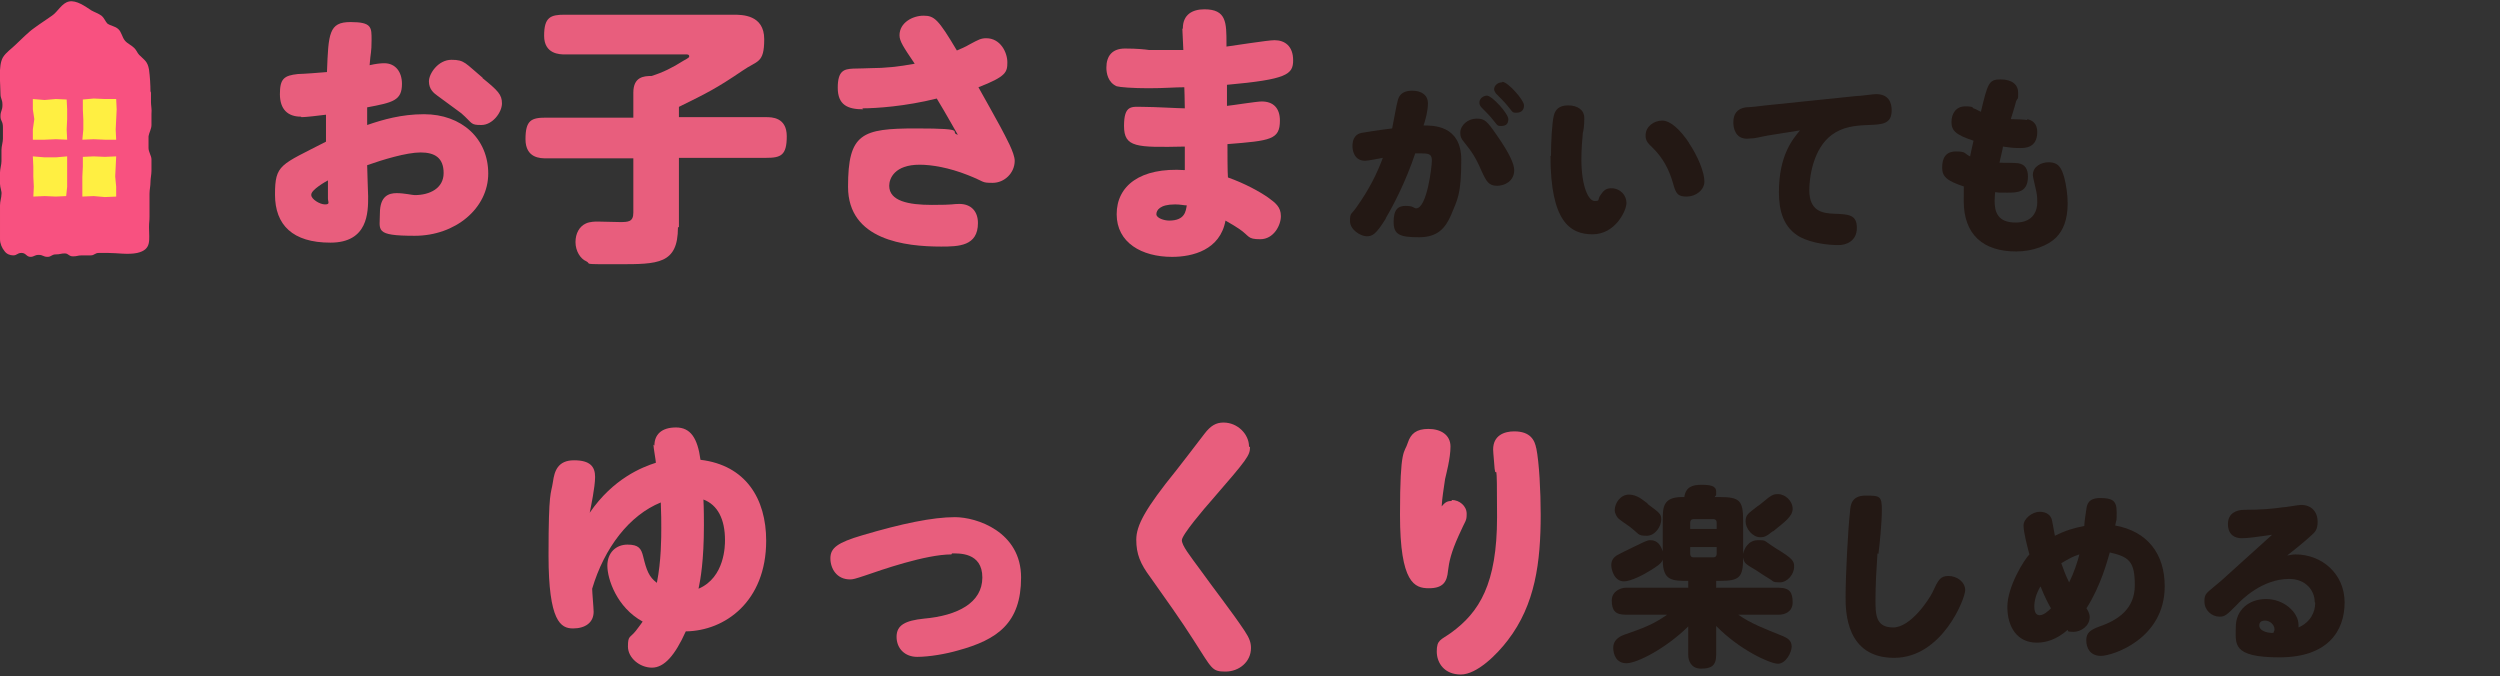
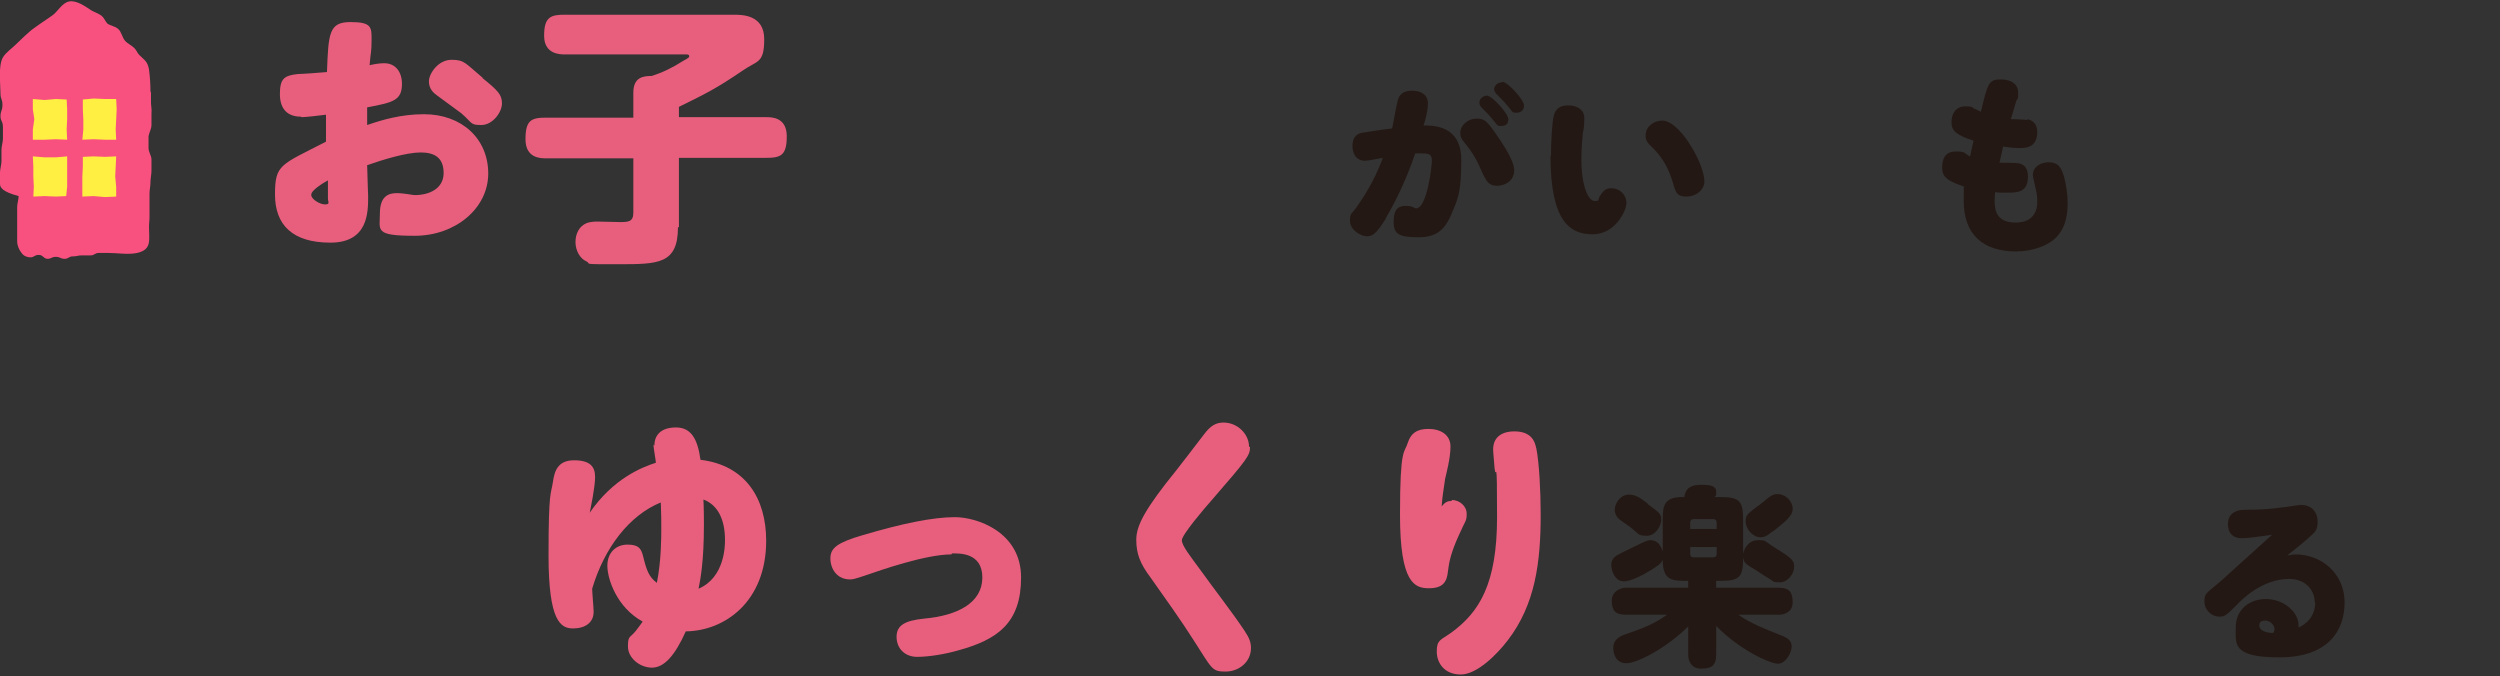
<svg xmlns="http://www.w3.org/2000/svg" id="_レイヤー_7" data-name="レイヤー 7" version="1.1" viewBox="0 0 510 138">
  <rect x="0" y="0" width="510" height="138" fill="#333333" stroke="none" />
  <defs>
    <style>
      .cls-1 {
        fill: #e85e7d;
      }

      .cls-1, .cls-2, .cls-3, .cls-4 {
        stroke-width: 0px;
      }

      .cls-2 {
        fill: #f85180;
      }

      .cls-3 {
        fill: #ffef42;
      }

      .cls-4 {
        fill: #231814;
      }
    </style>
  </defs>
  <g>
-     <path class="cls-2" d="M30.8,18.6c0,.8,0,1.6,0,2.3,0,.6.2,1.5.1,2.3,0,.8,0,1.5,0,2.3,0,.8-.5,1.6-.6,2.3,0,.8,0,1.6,0,2.4,0,.8.6,1.6.6,2.3,0,.8,0,1.6,0,2.3,0,.8-.2,1.6-.2,2.3,0,.9-.2,1.6-.2,2.4,0,.9,0,1.6,0,2.3,0,1.4,0,1.2,0,2.3s-.1,1.2-.1,2.3c0,2.6.6,4.5-2.4,5.2-1.9.4-4,0-6,0q-.9,0-1.8,0c-.9,0-.9.5-1.7.5s-.9,0-1.8,0c-.9,0-.9.2-1.8.2-.9,0-.9-.6-1.7-.6s-.9.2-1.8.2c-.9,0-.9.5-1.7.5-.9,0-.9-.4-1.8-.4-.9,0-.9.4-1.7.4s-.9-.8-1.8-.8c-.9,0-.9.5-1.7.5-.7,0-1.4-.3-1.8-.9-.5-.6-.9-1.5-.9-2.4,0-1.2,0-.9,0-2.3,0-.6,0-1.5,0-2.3s0-1.5,0-2.3c0-.8.3-1.6.3-2.3C.4,39.1,0,38.2,0,37.5s0-1.6,0-2.3.3-1.6.3-2.3,0-1.6,0-2.3c0-.8.3-1.6.3-2.3,0-.9,0-1.6,0-2.3,0-1.4-.5-1.2-.5-2.3s.4-1.1.4-2.3c0-1.2-.4-1.2-.4-2.3,0-2-.5-5.7.5-7.4.6-1,1.8-1.8,2.6-2.6,1.2-1.1,2.5-2.5,3.8-3.4,1.2-.9,2.5-1.7,3.6-2.5,1.2-.8,2-2.6,3.5-2.9,1.5-.3,3.3,1,4.5,1.8.5.3,1.6.7,2.1,1.1.6.5.8,1.2,1.2,1.6.7.5,1.5.5,2.2,1.1s.8,1.7,1.4,2.4c.5.6,1.3.9,1.9,1.5.5.5.6,1,1,1.4,1.1,1.1,1.7,1.3,2,3,.2,1.5.3,3.1.3,4.7Z" />
+     <path class="cls-2" d="M30.8,18.6c0,.8,0,1.6,0,2.3,0,.6.2,1.5.1,2.3,0,.8,0,1.5,0,2.3,0,.8-.5,1.6-.6,2.3,0,.8,0,1.6,0,2.4,0,.8.6,1.6.6,2.3,0,.8,0,1.6,0,2.3,0,.8-.2,1.6-.2,2.3,0,.9-.2,1.6-.2,2.4,0,.9,0,1.6,0,2.3,0,1.4,0,1.2,0,2.3s-.1,1.2-.1,2.3c0,2.6.6,4.5-2.4,5.2-1.9.4-4,0-6,0q-.9,0-1.8,0c-.9,0-.9.5-1.7.5s-.9,0-1.8,0s-.9.2-1.8.2c-.9,0-.9.5-1.7.5-.9,0-.9-.4-1.8-.4-.9,0-.9.4-1.7.4s-.9-.8-1.8-.8c-.9,0-.9.5-1.7.5-.7,0-1.4-.3-1.8-.9-.5-.6-.9-1.5-.9-2.4,0-1.2,0-.9,0-2.3,0-.6,0-1.5,0-2.3s0-1.5,0-2.3c0-.8.3-1.6.3-2.3C.4,39.1,0,38.2,0,37.5s0-1.6,0-2.3.3-1.6.3-2.3,0-1.6,0-2.3c0-.8.3-1.6.3-2.3,0-.9,0-1.6,0-2.3,0-1.4-.5-1.2-.5-2.3s.4-1.1.4-2.3c0-1.2-.4-1.2-.4-2.3,0-2-.5-5.7.5-7.4.6-1,1.8-1.8,2.6-2.6,1.2-1.1,2.5-2.5,3.8-3.4,1.2-.9,2.5-1.7,3.6-2.5,1.2-.8,2-2.6,3.5-2.9,1.5-.3,3.3,1,4.5,1.8.5.3,1.6.7,2.1,1.1.6.5.8,1.2,1.2,1.6.7.5,1.5.5,2.2,1.1s.8,1.7,1.4,2.4c.5.6,1.3.9,1.9,1.5.5.5.6,1,1,1.4,1.1,1.1,1.7,1.3,2,3,.2,1.5.3,3.1.3,4.7Z" />
    <g>
      <polygon class="cls-3" points="13.7 28.5 11.4 28.4 9.1 28.5 6.7 28.5 6.7 26.4 7 24.3 6.7 22.3 6.7 20.2 9.1 20.4 11.4 20.2 13.6 20.3 13.7 22.3 13.7 24.3 13.6 26.4 13.7 28.5" />
      <polygon class="cls-3" points="23.7 28.5 21.4 28.5 19.1 28.4 16.8 28.5 17 26.4 17 24.4 16.9 22.3 16.9 20.3 19.1 20.1 21.4 20.2 23.7 20.2 23.8 22.3 23.7 24.4 23.6 26.4 23.7 28.5" />
      <polygon class="cls-3" points="13.5 40 11.4 40.1 9.1 40 6.8 40.1 6.9 38.1 6.8 36 6.8 34 6.7 31.9 9.1 32.1 11.4 32.1 13.7 31.9 13.7 34 13.7 36 13.7 38.1 13.5 40" />
      <polygon class="cls-3" points="23.7 40.1 21.4 40.2 19.1 40 16.8 40.1 16.8 38.1 16.8 36 16.9 34 16.9 32 19.1 31.9 21.4 32 23.7 31.9 23.6 34 23.5 36 23.7 38.1 23.7 40.1" />
    </g>
  </g>
  <g>
    <path class="cls-1" d="M61.4,23.8c-2.7,0-4.3-1.5-4.3-4.6s.8-3.8,3.7-4.1c.8,0,4.9-.3,5.9-.4.3-7.9.4-10.2,4.8-10.2s4.3,1.1,4.3,3.7-.2,2.4-.4,5.1c1.3-.3,2.3-.4,3-.4,2.3,0,3.6,1.8,3.6,4.2,0,3.4-1.8,3.8-7.1,4.8,0,.7,0,2.6,0,3.6,3.2-1.1,7-2.2,11.6-2.2,7.7,0,13.1,5,13.1,12.1s-6.7,12.7-15,12.7-7.1-1.1-7.1-4.6,1.8-4.1,3.4-4.1,3.2.4,3.7.4c3.1,0,5.9-1.4,5.9-4.5s-1.8-4.2-4.7-4.2-7.8,1.5-10.9,2.6c0,.8.2,6.2.2,6.4,0,3.2,0,9.4-7.7,9.4s-11.3-3.6-11.3-9.8,1.1-6,10.4-10.8v-5.5c-1.6.2-4.1.5-5,.5ZM63.5,39.8c0,.8,1.7,1.9,2.8,1.9s.6-.5.6-1.2,0-3.2,0-3.7c-.4.2-3.4,1.9-3.4,2.9ZM98.4,15.9c3.2,2.6,4,3.4,4,5.2s-1.9,4.4-4.2,4.4-1.7-.3-4.1-2.4c-.8-.6-4.2-3.1-4.9-3.6-.7-.5-1.7-1.3-1.7-2.9s1.9-4.4,4.6-4.4,2.8.7,6.4,3.7Z" />
    <path class="cls-1" d="M138.3,46.4c0,7.5-4.1,7.5-12.1,7.5s-5.4,0-6.6-.6c-1.2-.5-2.2-2.1-2.2-3.9s.8-3.2,2.1-3.8c.8-.4,2-.4,2.4-.4.7,0,3.9.1,4.5.1,1.7,0,2.8,0,2.8-1.9v-11.1h-17.8c-1.1,0-4.2,0-4.2-3.9s1.2-4.4,4.2-4.4h17.8v-5.1c0-3.2,2.1-3.4,3.7-3.4,2.3-.7,4.3-1.7,6.5-3.1,1.1-.6,1.2-.7,1.2-.9,0-.4-.4-.4-.6-.4h-24.8c-.9,0-4.2,0-4.2-3.8s1.3-4.3,4.2-4.3h34.4c1.8,0,6.3,0,6.3,5s-1.4,4.3-4.4,6.4c-5.3,3.6-7.3,4.6-13,7.4v2.1h17.8c1.1,0,4.2,0,4.2,3.9s-1.2,4.4-4.2,4.4h-17.8v14.1Z" />
-     <path class="cls-1" d="M176.1,22.3c-3.2,0-5.2-.9-5.2-4.4s1.3-3.8,3.1-3.9c1,0,3.4-.1,3.7-.1,2.8,0,5.7-.3,8.9-.9-2.3-3.4-3.1-4.6-3.1-5.8,0-2.6,2.7-4,4.9-4s3,.7,6.8,7.1c.7-.3,1.7-.7,2.7-1.3,1.7-.9,2.2-1.2,3.3-1.2,2.9,0,4.3,2.9,4.3,4.9s-.2,2.9-5.9,5.1c1.5,2.7,3.1,5.5,4.5,8.1,1.1,2.1,2.9,5.3,2.9,6.9,0,2.5-2.1,4.5-4.5,4.5s-1.5-.2-5.1-1.6c-3.8-1.5-7.3-2.1-9.8-2.1-5.1,0-6.2,2.8-6.2,4.3,0,3.1,3.9,3.9,8.7,3.9s4.1-.2,5.6-.2c2.4,0,3.8,1.5,3.8,3.9,0,4.7-3.9,4.8-7.5,4.8-7.3,0-19-1.3-19-12.2s2.8-11.9,13.9-11.9,6.5.7,8.5,1.3c-1.3-2.2-2-3.6-4.3-7.4-6.4,1.6-12.4,2-15.2,2Z" />
-     <path class="cls-1" d="M241.3,5.8c0-2.8,1.9-3.9,4.4-3.9,4.5,0,4.5,2.7,4.5,7v.6c1.6-.2,8.4-1.3,9.8-1.3,2.1,0,3.8,1.2,3.8,4.1s-1.3,3.9-13.5,5c0,.7,0,3.7,0,4.3,1.1-.1,6-.9,7.1-.9,2.3,0,3.7,1.3,3.7,3.9,0,3.9-1.9,4.1-10.7,4.8,0,1.1,0,5.9.1,6.8,3.4,1.2,6.5,2.9,8.2,4.1,1.5,1.1,2.6,1.9,2.6,3.8s-1.5,4.7-4.2,4.7-2.1-.6-4.3-2.1c-.6-.4-1.7-1.1-2.8-1.7-1.1,6-6.7,7.4-10.9,7.4-6.2,0-11.3-2.9-11.3-8.7s4.8-9.6,13.9-9c0-.8,0-4.1,0-4.8-9.9.2-12.4.2-12.4-4.2s1.6-3.9,3.9-3.9,7.3.3,8.5.3c0-1.9-.1-3.8-.1-4.3-1.9,0-4.1.2-7.3.2s-5.8-.2-6.5-.4c-1.8-.8-2.1-2.7-2.1-3.8,0-2.4,1.2-3.9,3.8-3.9s4.2.2,4.9.3c1.6,0,4.4,0,7,0,0-.4-.2-4.1-.2-4.3ZM239.7,41.7c-3.1,0-3.8,1.2-3.8,2s1.6,1.3,2.6,1.3c3.3,0,3.4-2,3.6-3.1-.6,0-1.3-.2-2.3-.2Z" />
    <path class="cls-4" d="M282.7,44.6c-2,3.2-2.7,3.6-3.9,3.6s-3.4-1.3-3.4-3.1.3-1.3,1.3-2.8c2.6-3.6,4.3-7.1,5.4-10.1-.5.1-3.1.6-3.6.6-2.3,0-2.6-2.2-2.6-3,0-1.7.8-2.5,1.9-2.7.6-.1,3.6-.6,6.2-.9.3-1.4.9-5,1.2-5.9.4-1.4,1.6-1.8,2.9-1.8,1.9,0,3.2.9,3.2,2.6s-.7,4-.9,4.5c1.7,0,7.7-.2,7.7,7s-.8,8.1-2.1,11.3c-1.1,2.5-2.6,4.5-6.5,4.5s-5.2-.5-5.2-3.1.9-3.3,2.5-3.3,1.6.5,2.1.5c2.2,0,3.2-8.5,3.2-9.7s-.4-1.5-1.9-1.5-1.1,0-1.5,0c-1.9,5.7-4.4,10.5-6,13.2ZM305.4,37.9c-1.7,0-2.2-.9-3.2-3.1-1.2-2.8-2-3.9-3.6-5.9-.6-.7-.7-1.2-.7-1.8,0-1.6,1.6-2.9,3.3-2.9s2.1.4,4.3,3.6c2.3,3.3,3.4,5.6,3.4,6.9,0,2.3-2,3.2-3.5,3.2ZM303.3,19.5c1.1,0,4.4,3.7,4.4,4.8s-.6,1.4-1.5,1.4-.7-.2-2-1.7c-.3-.4-1.6-1.7-1.9-2-.4-.4-.5-.7-.5-1.1,0-.8.8-1.4,1.6-1.4ZM306.5,16.7c1.1,0,4.4,3.7,4.4,4.8s-.7,1.5-1.6,1.5-.7-.2-2-1.7c-.3-.4-1.8-1.9-2.1-2.2-.3-.4-.4-.7-.4-.9,0-.7.7-1.4,1.6-1.4Z" />
    <path class="cls-4" d="M316.4,31.8c0-2.7.2-6.8.6-8.3.3-1.1,1-2,2.9-2s3.3.9,3.3,2.6-.2,2.7-.3,3c-.1.9-.3,3.5-.3,5.3,0,5.8,1.5,8.6,2.7,8.6s.5-.2,1.2-1.2c.6-.9,1.1-1.4,2.2-1.4,1.8,0,3.1,1.4,3.1,3s-2.3,6.4-6.9,6.4-8.6-2.6-8.6-16ZM344.5,29.1c1.9,2.8,3.2,6.1,3.2,7.9s-1.8,3.1-3.6,3.1-2.2-.5-2.8-2.7c-.8-2.8-2-5.1-4.1-7.2-1.2-1.1-1.5-1.6-1.5-2.6,0-1.8,1.7-3,3.4-3s3.7,1.9,5.5,4.6Z" />
-     <path class="cls-4" d="M360.5,27.7c-.4,0-1.9.4-2.7.5-.6,0-1,.1-1.4.1-2.4,0-2.8-2.2-2.8-3.3,0-1.7.7-2.8,2.5-3.1.7,0,3.5-.3,4.1-.4l18.4-1.9c.9,0,3.5-.4,4.1-.4,2.5,0,3.2,1.6,3.2,3.3,0,2.8-1.9,2.9-4.7,3-2.9.1-5.3.4-7.5,2-3.8,2.8-4.6,8.6-4.6,11.3,0,4.3,2.7,4.7,5,4.8,3.1.1,4.7.2,4.7,2.9s-2.2,3.5-3.7,3.5c-2.3,0-5.4-.4-7.8-1.6-3.5-1.9-4.4-5.4-4.4-9.2,0-7.5,2.8-10.8,4.3-12.6l-6.9,1.1Z" />
    <path class="cls-4" d="M413.5,24.3c1.1.2,2.1.9,2.1,2.6,0,3.3-2.5,3.3-3.5,3.3s-1.4,0-3.5-.3c0,.4-.5,2.2-.7,3.3.6,0,3.1,0,3.8.1,1.4.2,2,1.2,2,2.7,0,3.3-2.2,3.3-4.2,3.3s-1.8,0-2.5-.1c0,.4-.1,1.1-.1,1.7,0,2.2.5,4.5,4.3,4.5s4.4-2.7,4.4-4.1-.1-1.8-.3-2.7c-.3-1.4-.6-2.5-.6-2.9,0-1.8,1.8-2.6,3.2-2.6,2.2,0,2.7,1.4,3.2,3.1.4,1.5.7,3.5.7,5.3,0,3.3-.9,5.5-2.4,7s-4.6,2.8-8.1,2.8c-6.7,0-10.7-3.4-10.7-10.3s.1-2.2.2-2.9c-3.7-1.2-4.6-2.1-4.6-3.9s.6-3.3,2.8-3.3,1.6.4,2.9,1c.3-1.4.3-1.5.7-3.2-3.7-1.2-4.5-2.1-4.5-3.8s.9-3.2,2.8-3.2,1.4.3,1.7.4c.6.2,1,.5,1.5.7,1.4-5.8,1.6-6.6,4-6.6s3.6,1.1,3.6,2.7,0,.9-.4,1.7c-.5,1.9-.8,2.7-1.1,3.7,1.1,0,3,.1,3.4.2Z" />
    <path class="cls-1" d="M133.5,90.9c0-2.2,1.4-3.7,4.4-3.7s4.4,2.2,5,6.6c9.2,1.1,13.4,7.9,13.4,16.5,0,12.4-8.4,18.4-16.4,18.5-2.2,4.9-4.4,7.4-6.9,7.4s-4.9-2-4.9-4.3.4-1.7,1.6-3.2c.8-1,1.1-1.5,1.4-1.9-5.3-2.9-7.2-8.7-7.2-11.4s1.8-4.3,4.1-4.3,2.8.8,3.2,2.4c.7,2.9,1.2,4.2,2.8,5.4.9-4.5.9-9.2.9-11.2s0-2.1-.1-5.2c-6.4,2.6-11.5,9.2-14,17.6,0,.7.3,4,.3,4.7,0,2.2-1.7,3.4-4.2,3.4s-5-1.4-5-14.9.5-12.3.9-15c.3-2.2,1-4.4,4.3-4.4s4.3,1.3,4.3,3.4-.9,6.3-1.1,7.3c4.8-7,10.7-9.3,13.5-10.2,0-.4-.5-3.1-.5-3.7ZM147.9,110.2c0-4.3-1.5-7.2-4.4-8.3.1,1.8.1,4.8.1,5.2,0,7.3-.7,11.1-1.1,13,5.4-2.3,5.4-8.9,5.4-9.9Z" />
    <path class="cls-1" d="M194.1,113.1c-5.3,0-14.4,3.2-17.6,4.3-2.1.7-2.5.8-3.1.8-2.7,0-4-2.2-4-4.3s1.4-3.2,6.5-4.7c8.1-2.4,14.4-3.7,18.9-3.7s13.5,3,13.5,12.3-4.8,12.7-12.9,14.9c-2.4.7-5.8,1.3-8.3,1.3s-4.2-1.7-4.2-4.1,1.8-3.3,5.6-3.7c6.8-.6,11.9-3.2,11.9-8.4s-4.9-4.9-6.2-4.9Z" />
    <path class="cls-1" d="M255,91.2c0,1.7-.5,2.4-7.7,10.7-1.6,1.8-6.2,7.2-6.2,8.3s1.6,3.1,3.8,6.1c2.5,3.5,6.7,8.9,9,12.4,1,1.5,1.3,2.4,1.3,3.5,0,2.8-2.4,4.8-5.2,4.8s-2.7-.5-6.5-6.4c-2.4-3.8-6.1-9-8.8-12.8-2.1-2.8-2.9-4.8-2.9-7.7s1.8-6.3,8.2-14.2c.4-.5,3.8-4.9,5.7-7.4,1.3-1.7,2.4-2.3,3.9-2.3,2.9,0,5.2,2.4,5.2,4.9Z" />
    <path class="cls-1" d="M296.2,102c1.5,0,3,1.2,3,2.8s-.2,1.2-1.6,4.4c-1.6,3.5-2,5.5-2.2,7.2-.2,2.3-1,3.6-3.9,3.6s-5.9-1-5.9-15,.9-12.4,1.6-14.7c.6-1.8,1.7-2.8,4.2-2.8s4.5,1.2,4.5,3.6-.9,5.7-1.1,6.6c-.3,2.1-.6,3.8-.7,5.6.6-.7,1-1.1,2-1.1ZM313.4,91.4c.6,3,.9,8.8.9,13.6,0,9.7-1.1,18.3-6.7,25.6-2.2,2.9-6.3,7-9.6,7s-4.9-2.3-4.9-4.7.8-2.3,2.9-3.8c5.8-4.2,9.4-10,9.4-23.6s-.2-7.3-.5-9.9c0-.3-.3-3.3-.3-3.9,0-2.9,2.3-3.7,4.3-3.7,3.3,0,4.2,1.8,4.5,3.5Z" />
    <path class="cls-4" d="M344.5,118.5c-3.4,0-5.3,0-5.3-4.3-.3.8-1.3,1.4-2.4,2.1-1.4.9-4.1,2.3-5.5,2.3-2,0-2.6-2.4-2.6-3.3s.4-1.6,1.3-2.1c.4-.2,2.3-1.2,2.8-1.4,2.9-1.4,3.2-1.6,3.9-1.6,1.4,0,2.1,1,2.5,2.3v-6.3c0-2.6,0-4.8,3.9-4.8h.5c.3-2.1,1.7-2.5,3.5-2.5s3,.2,3,1.4,0,.5-.3,1.1h1c4.1,0,4.8.7,4.8,4.8v6.8c.2-1.1,1.1-2.8,3-2.8s1,0,3.9,1.8c3.3,2,3.5,2.5,3.5,3.6,0,1.6-1.4,3.2-2.9,3.2s-1.3-.2-1.8-.5c-.5-.3-2.7-1.7-3.1-2-2.2-1.3-2.4-1.4-2.6-2.6,0,4.1-.7,4.8-4.8,4.8h-.7v1.4h12.8c2.3,0,2.8,1.1,2.8,3s-1.6,2.5-2.8,2.5h-8.3c2.6,1.8,5.2,2.8,9.2,4.4.9.4,1.7.9,1.7,2.1s-1.2,3.5-2.8,3.5-7.8-2.8-12.6-7.7v5.9c0,2.3-1.1,2.8-3.1,2.8s-2.6-1.6-2.6-2.8v-5.8c-4.7,4.6-10.5,7.5-12.6,7.5s-2.7-1.8-2.7-3.2,1.1-2.2,2.2-2.6c3.7-1.3,5.8-2,8.8-4.1h-8.5c-2.1,0-2.8-.9-2.8-2.9s2-2.6,2.8-2.6h12.8v-1.4ZM336.1,102.8c2.4,1.8,2.8,2,2.8,3.2s-1.1,3.3-3,3.3-1.5-.4-3.5-1.9c-.4-.3-2.1-1.4-2.4-1.8s-.6-1-.6-1.5c0-1.5,1.2-3.2,2.9-3.2s2.8,1.1,3.8,1.8ZM350.2,107.9v-1.3c0-.5-.3-.7-.7-.7h-4c-.5,0-.7.3-.7.7v1.3h5.5ZM344.8,111.6v1.4c0,.4.2.7.7.7h4c.5,0,.7-.3.7-.7v-1.4h-5.5ZM361.6,108.4c-1.3,1.1-1.8,1.2-2.5,1.2-1.6,0-3-1.8-3-3.2s.5-1.6,2.4-3.1c.3-.2.5-.3,1.8-1.4,1.3-1.1,1.8-1.1,2.4-1.1,1.5,0,3,1.4,3,3s-1.8,2.8-4,4.6Z" />
-     <path class="cls-4" d="M383,112.9c-.2,3.1-.4,6.4-.4,9.4s0,5.7,3.6,5.7,7.3-5.7,8-7.1c1.2-2.6,1.6-3.4,3.3-3.4s3.4,1.2,3.4,2.9-4.7,13.8-14.5,13.8-9.9-9.4-9.9-12.4c0-4.6.5-13.8.9-17.4.1-1.4.3-3.3,3.2-3.3s3.3.1,3.3,2.9-.5,7.5-.7,9Z" />
-     <path class="cls-4" d="M425.6,124c.2.4.7,1,.7,1.9,0,1.8-1.8,3-3.3,3s-1-.2-1.2-.4c-2.3,2-4.4,2.6-6.3,2.6-4,0-6-3.2-6-7.3s3.4-9.6,4.5-10.7c-.4-1.5-1.2-4.5-1.2-5.9s1.8-2.8,3.3-2.8,2.3.8,2.5,1.7c.1.4.5,2.7.6,3.2,2.2-1.1,3.9-1.6,6-2,0-.9.3-2.5.4-3.3.1-.9.3-2.4,2.8-2.4s3.4.5,3.4,2.8,0,1.2-.3,2.8c6.6,1.2,10.1,5.8,10.1,12.4,0,10.8-10.7,14.2-13,14.2s-3-1.7-3-3.2.8-2.1,2.7-2.8c3.8-1.3,7.2-3.6,7.2-8.4s-1.1-5.8-5.1-6.7c-.5,1.7-1.8,6.7-4.7,11.3ZM416.2,119.7c-.9,1.6-1.2,2.9-1.2,4s.3,1.8,1.1,1.8,1.7-.8,2.3-1.4c-.4-.7-1.2-2.1-2.1-4.4ZM420.5,114.9c.5,1.4.9,2.5,1.6,3.9,1.1-2.2,1.7-4.2,2.1-5.7-1.3.4-2.2.9-3.7,1.8Z" />
    <path class="cls-4" d="M472.2,122.8c0-2.3-1.8-4.7-5.2-4.7-5.5,0-9.7,4.2-10.8,5.4-1.9,1.9-2.3,2.3-3.4,2.3-1.6,0-3.1-1.3-3.1-3.1s.4-1.6,3.5-4.3c1.6-1.4,8.8-8,10.3-9.3-3,.4-4.8.7-6.2.7s-2.8-.7-2.8-2.9,1.7-2.9,3.4-2.9c3.4,0,5.6-.2,7.7-.5.6,0,3.3-.5,3.8-.5,2.3,0,3.4,1.6,3.4,3.4s-.6,2.2-1.6,3.1c-1.2,1.1-3.3,2.8-4.6,3.8.4,0,.9-.2,1.7-.2,5.3,0,10,3.9,10,9.8s-3.5,11.2-13.3,11.2-8.9-2.8-8.9-6.2,2.6-5.7,6.2-5.7,6.6,2.7,6.6,5.3v.5c2.5-1.1,3.4-3.2,3.4-5ZM464,128.4c0-1-1-1.8-1.9-1.8s-1.2.4-1.2,1c0,1.3,2.2,1.6,2.9,1.5,0-.2.2-.4.2-.7Z" />
  </g>
</svg>